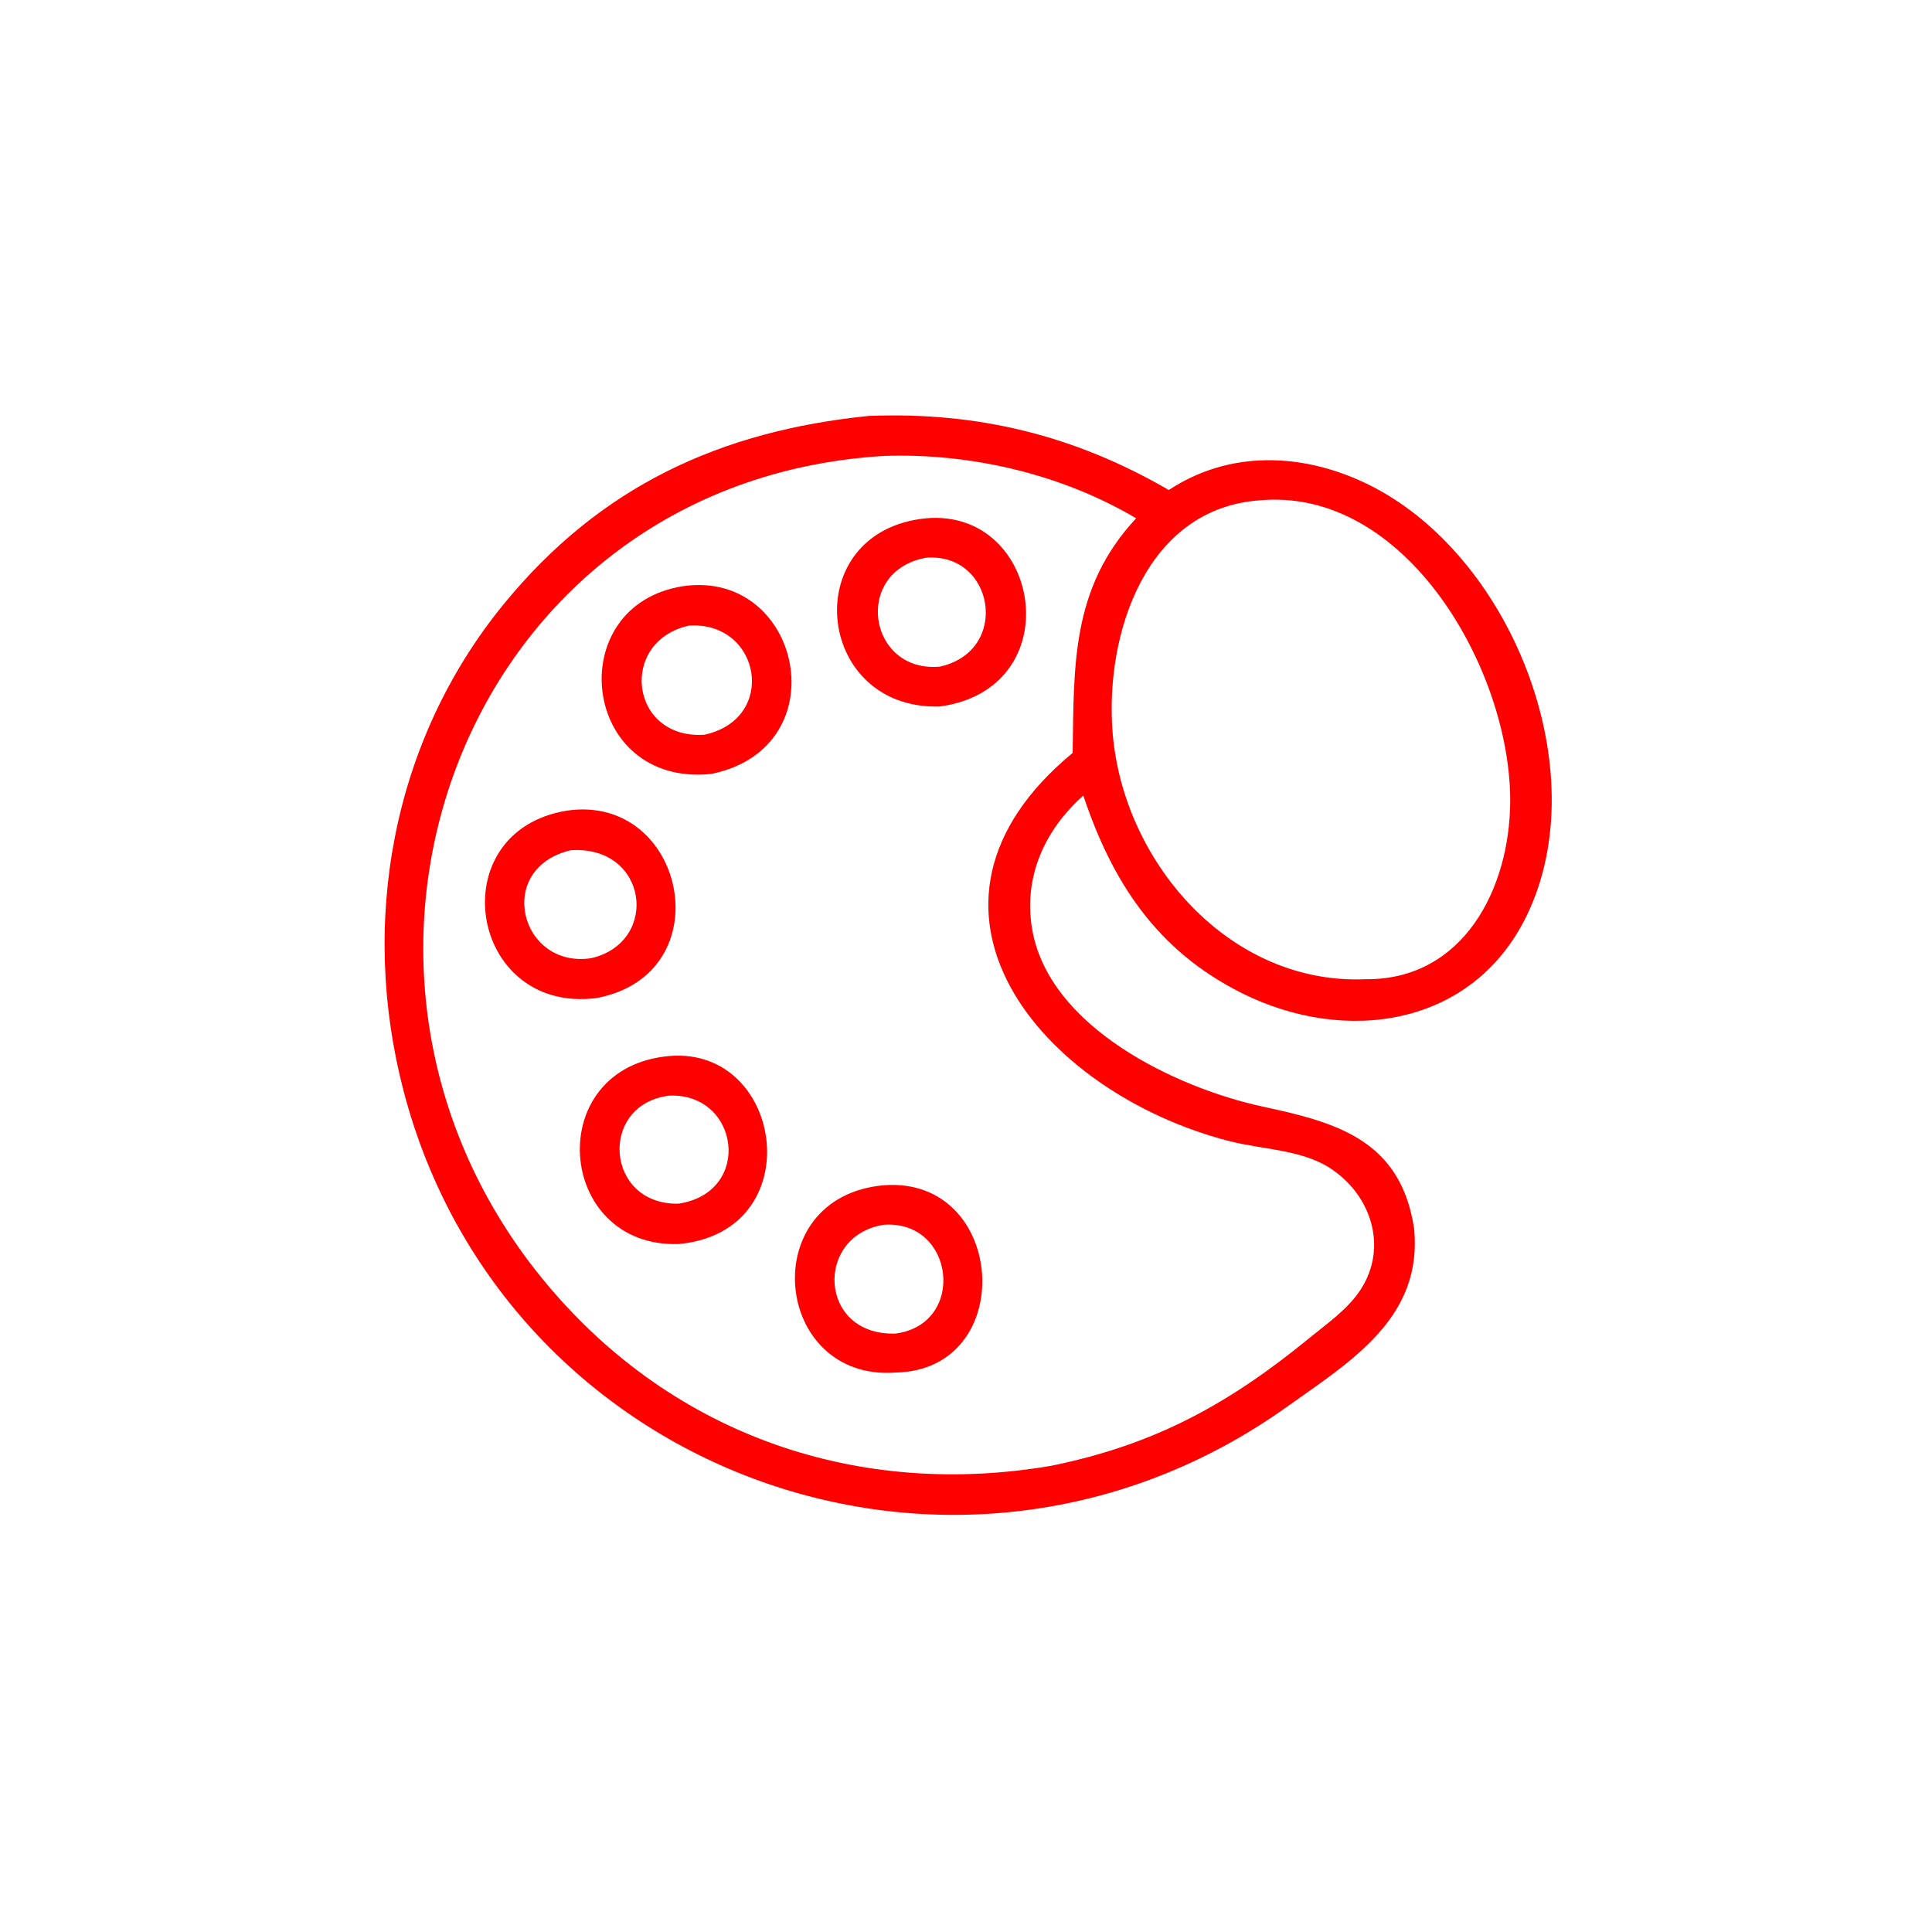
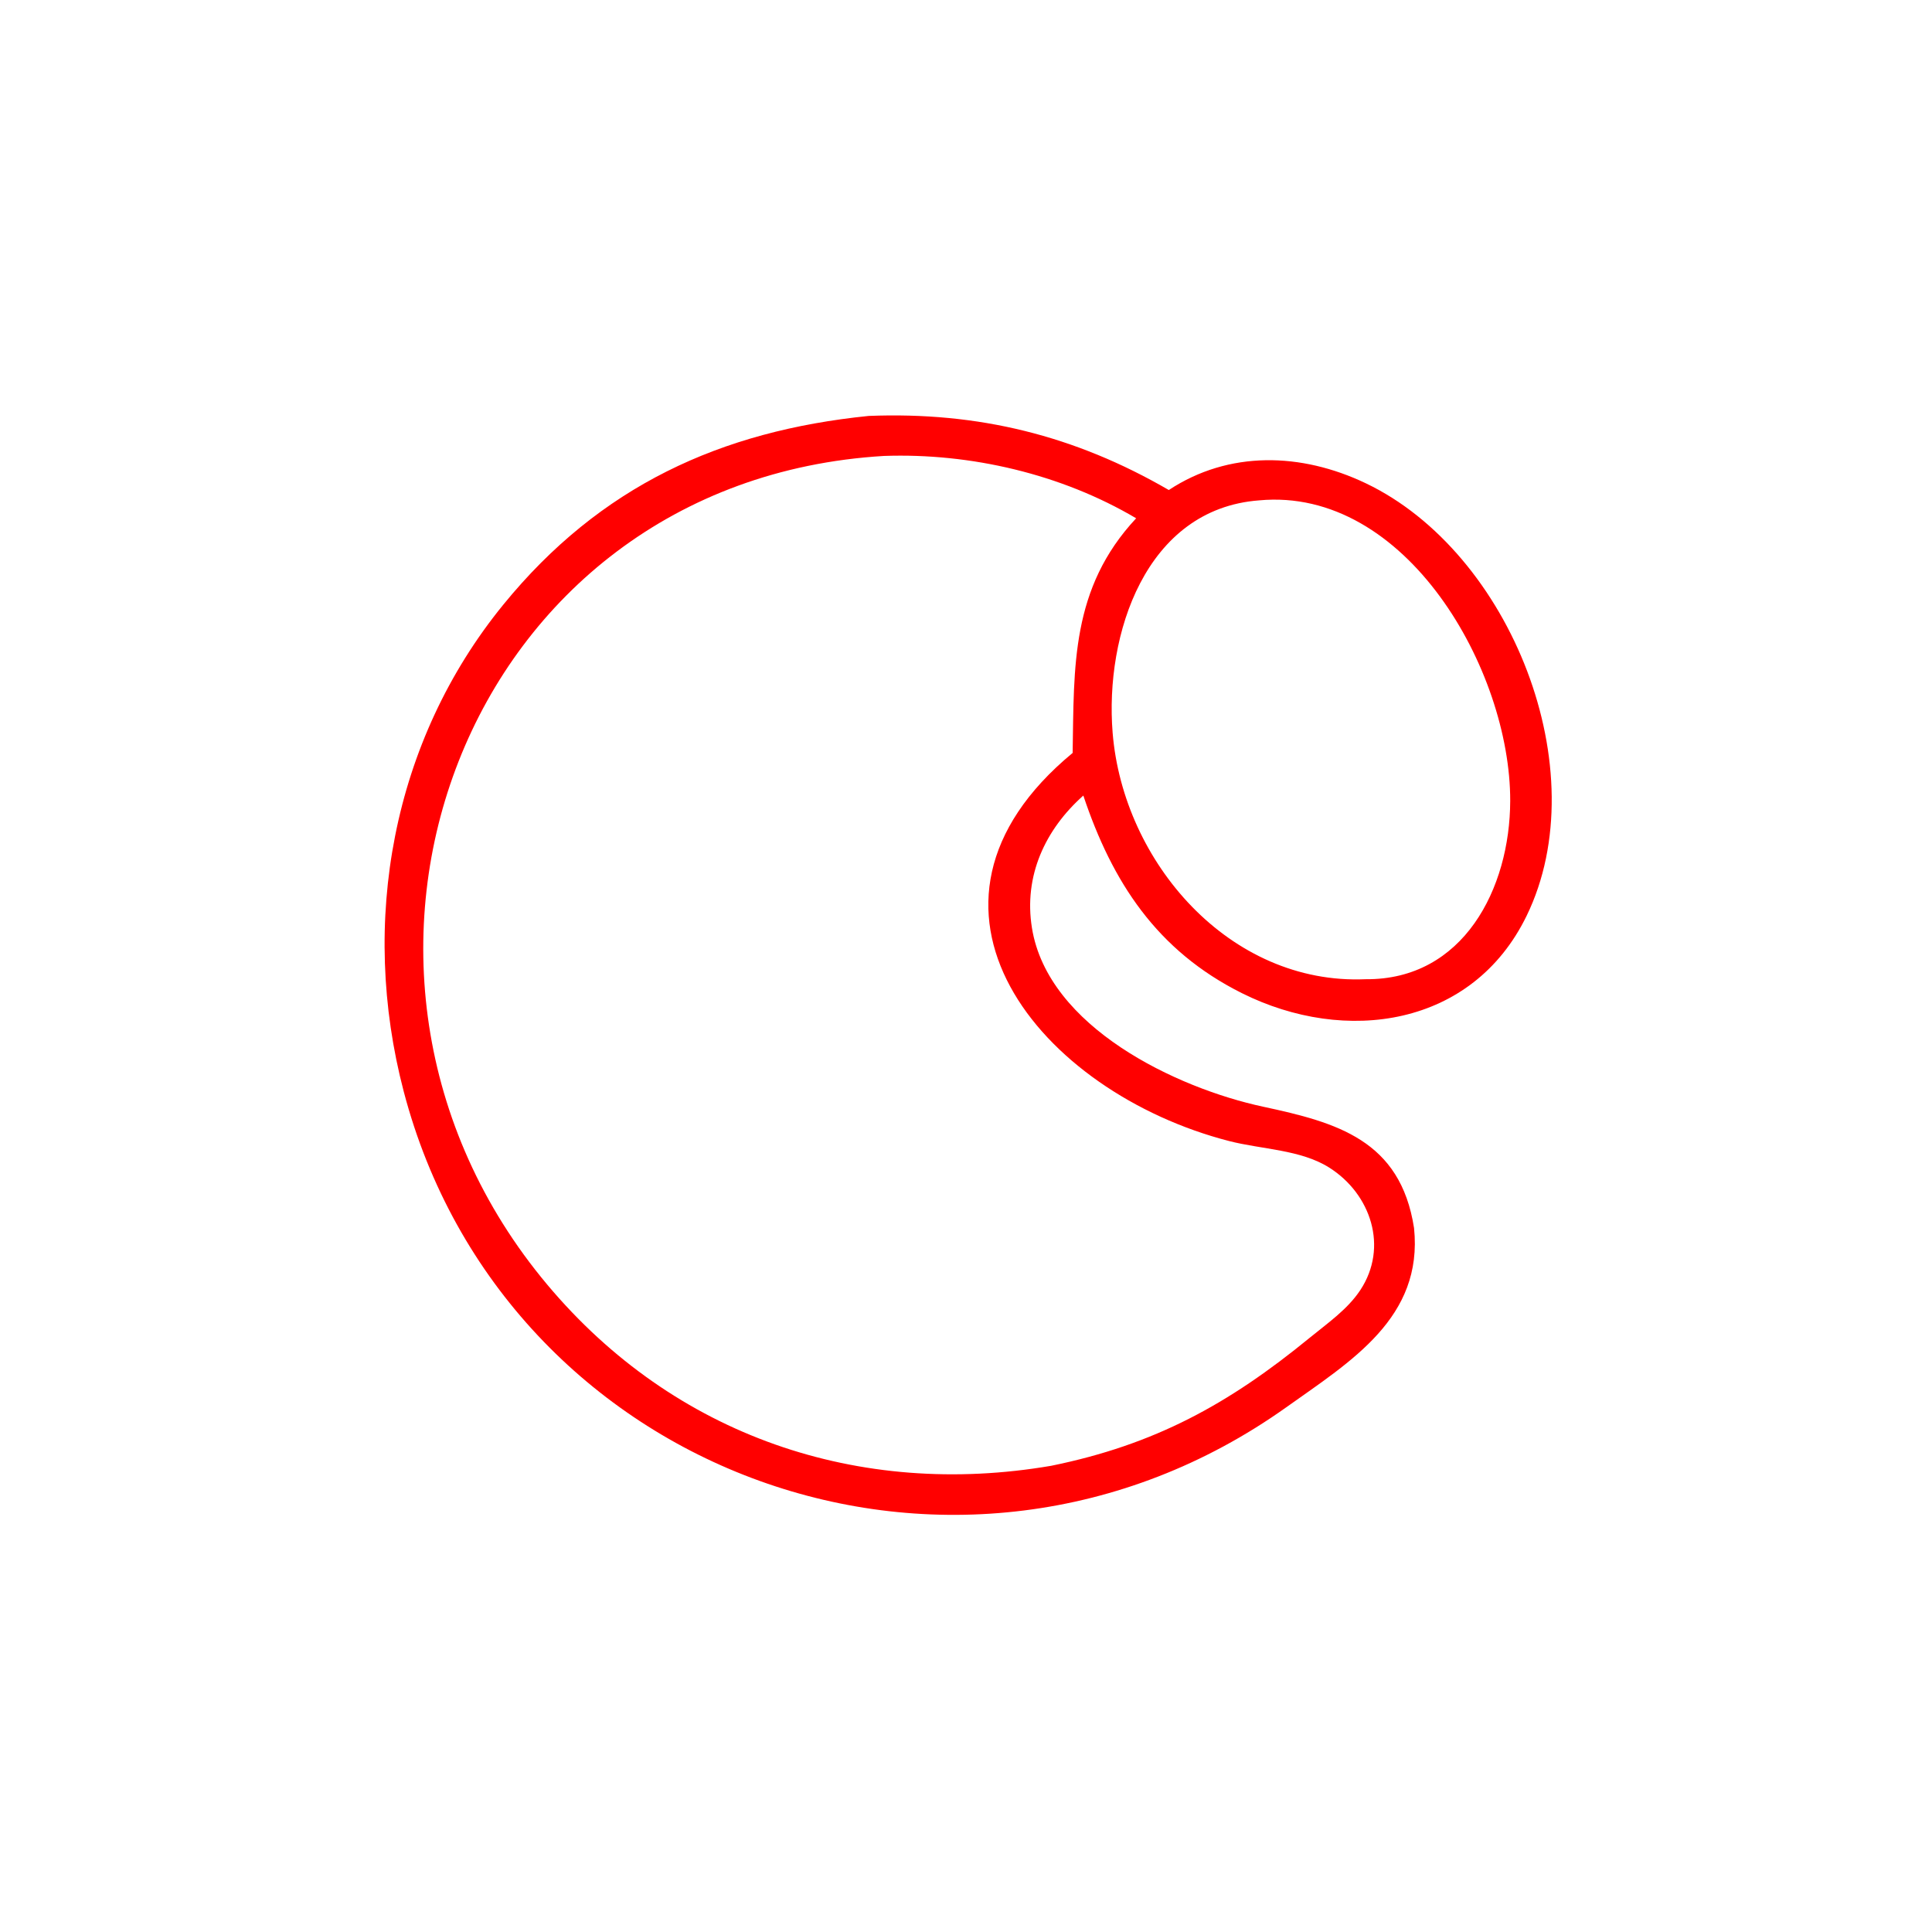
<svg xmlns="http://www.w3.org/2000/svg" width="1024" height="1024">
  <path fill="red" transform="scale(2 2)" d="M374.735 325.438C377.183 349.182 358.09 360.694 340.889 372.936C253.836 434.893 133.621 390.908 106.98 289.214C95.26 244.476 103.837 196.447 133.428 160.186C159.05 128.788 190.989 114.204 230.217 110.225C259.232 109.077 284.868 115.423 309.746 129.861C325.702 119.348 344.846 119.922 361.926 128.063C400.415 146.408 423.3 204.21 404.571 242.699C390.238 272.153 356.555 276.899 329.119 263.198C306.535 251.92 294.755 233.724 287.092 210.831C276.991 219.822 271.25 232.109 273.476 245.913C277.714 272.192 311.742 288.355 334.749 293.29C354.212 297.464 371.132 302.107 374.735 325.438ZM234.273 120.829C122.817 127.462 74.847 256.775 145.059 340.478C178.725 380.612 227.696 397.166 278.602 388.444C306.018 382.855 325.552 372.155 347.069 354.538C351.781 350.68 357.101 347.031 360.499 341.882C368.002 330.517 363.321 316.422 352.269 309.43C344.702 304.643 334.362 304.61 325.756 302.397C275.687 289.524 234.899 240.358 284.261 199.534C284.657 176.653 283.754 155.926 301.093 137.351C281.288 125.633 257.232 120.023 234.273 120.829ZM333.668 132.604C303.551 134.876 292.751 168.206 294.859 194.195C297.639 228.474 325.846 261.072 361.901 259.502C387.815 259.738 400.165 235.454 400.221 212.251C400.305 177.602 372.622 128.937 333.668 132.604Z" />
-   <path fill="red" transform="scale(2 2)" d="M249.039 187.227C215.712 188.22 211.221 140.705 245.443 137.351C276.064 134.664 283.736 182.534 249.039 187.227ZM245.443 147.802C225.969 151.298 229.935 178.331 249.039 176.674C267.863 172.533 263.563 146.395 245.443 147.802Z" />
-   <path fill="red" transform="scale(2 2)" d="M188.481 205.101C153.937 208.679 148.638 160.257 181.137 155.327C212.499 150.921 222.515 198.233 188.481 205.101ZM182.596 165.791C163.797 169.952 166.892 196.024 186.664 194.712C206.229 190.5 201.608 164.572 182.596 165.791Z" />
-   <path fill="red" transform="scale(2 2)" d="M157.959 264.518C124.217 268.659 116.645 220.299 150.212 214.831C181.747 210.162 191.75 258.305 157.959 264.518ZM151.275 225.31C130.899 230.167 137.892 256.821 156.701 253.925C174.892 249.683 171.84 224.031 151.275 225.31Z" />
-   <path fill="red" transform="scale(2 2)" d="M179.832 329.678C147.295 330.721 143.523 282.767 177.462 279.85C207.905 277.376 214.77 326.514 179.832 329.678ZM177.462 290.346C158.543 292.553 160.299 319.392 179.832 318.988C199.592 315.958 195.98 289.695 177.462 290.346Z" />
-   <path fill="red" transform="scale(2 2)" d="M237.313 363.739C204.837 366.106 199.972 317.092 234.273 314.1C266.871 311.687 269.976 363.166 237.313 363.739ZM234.273 324.571C215.726 327.425 216.909 354.055 237.313 353.408C256.169 350.955 253.085 323.322 234.273 324.571Z" />
</svg>